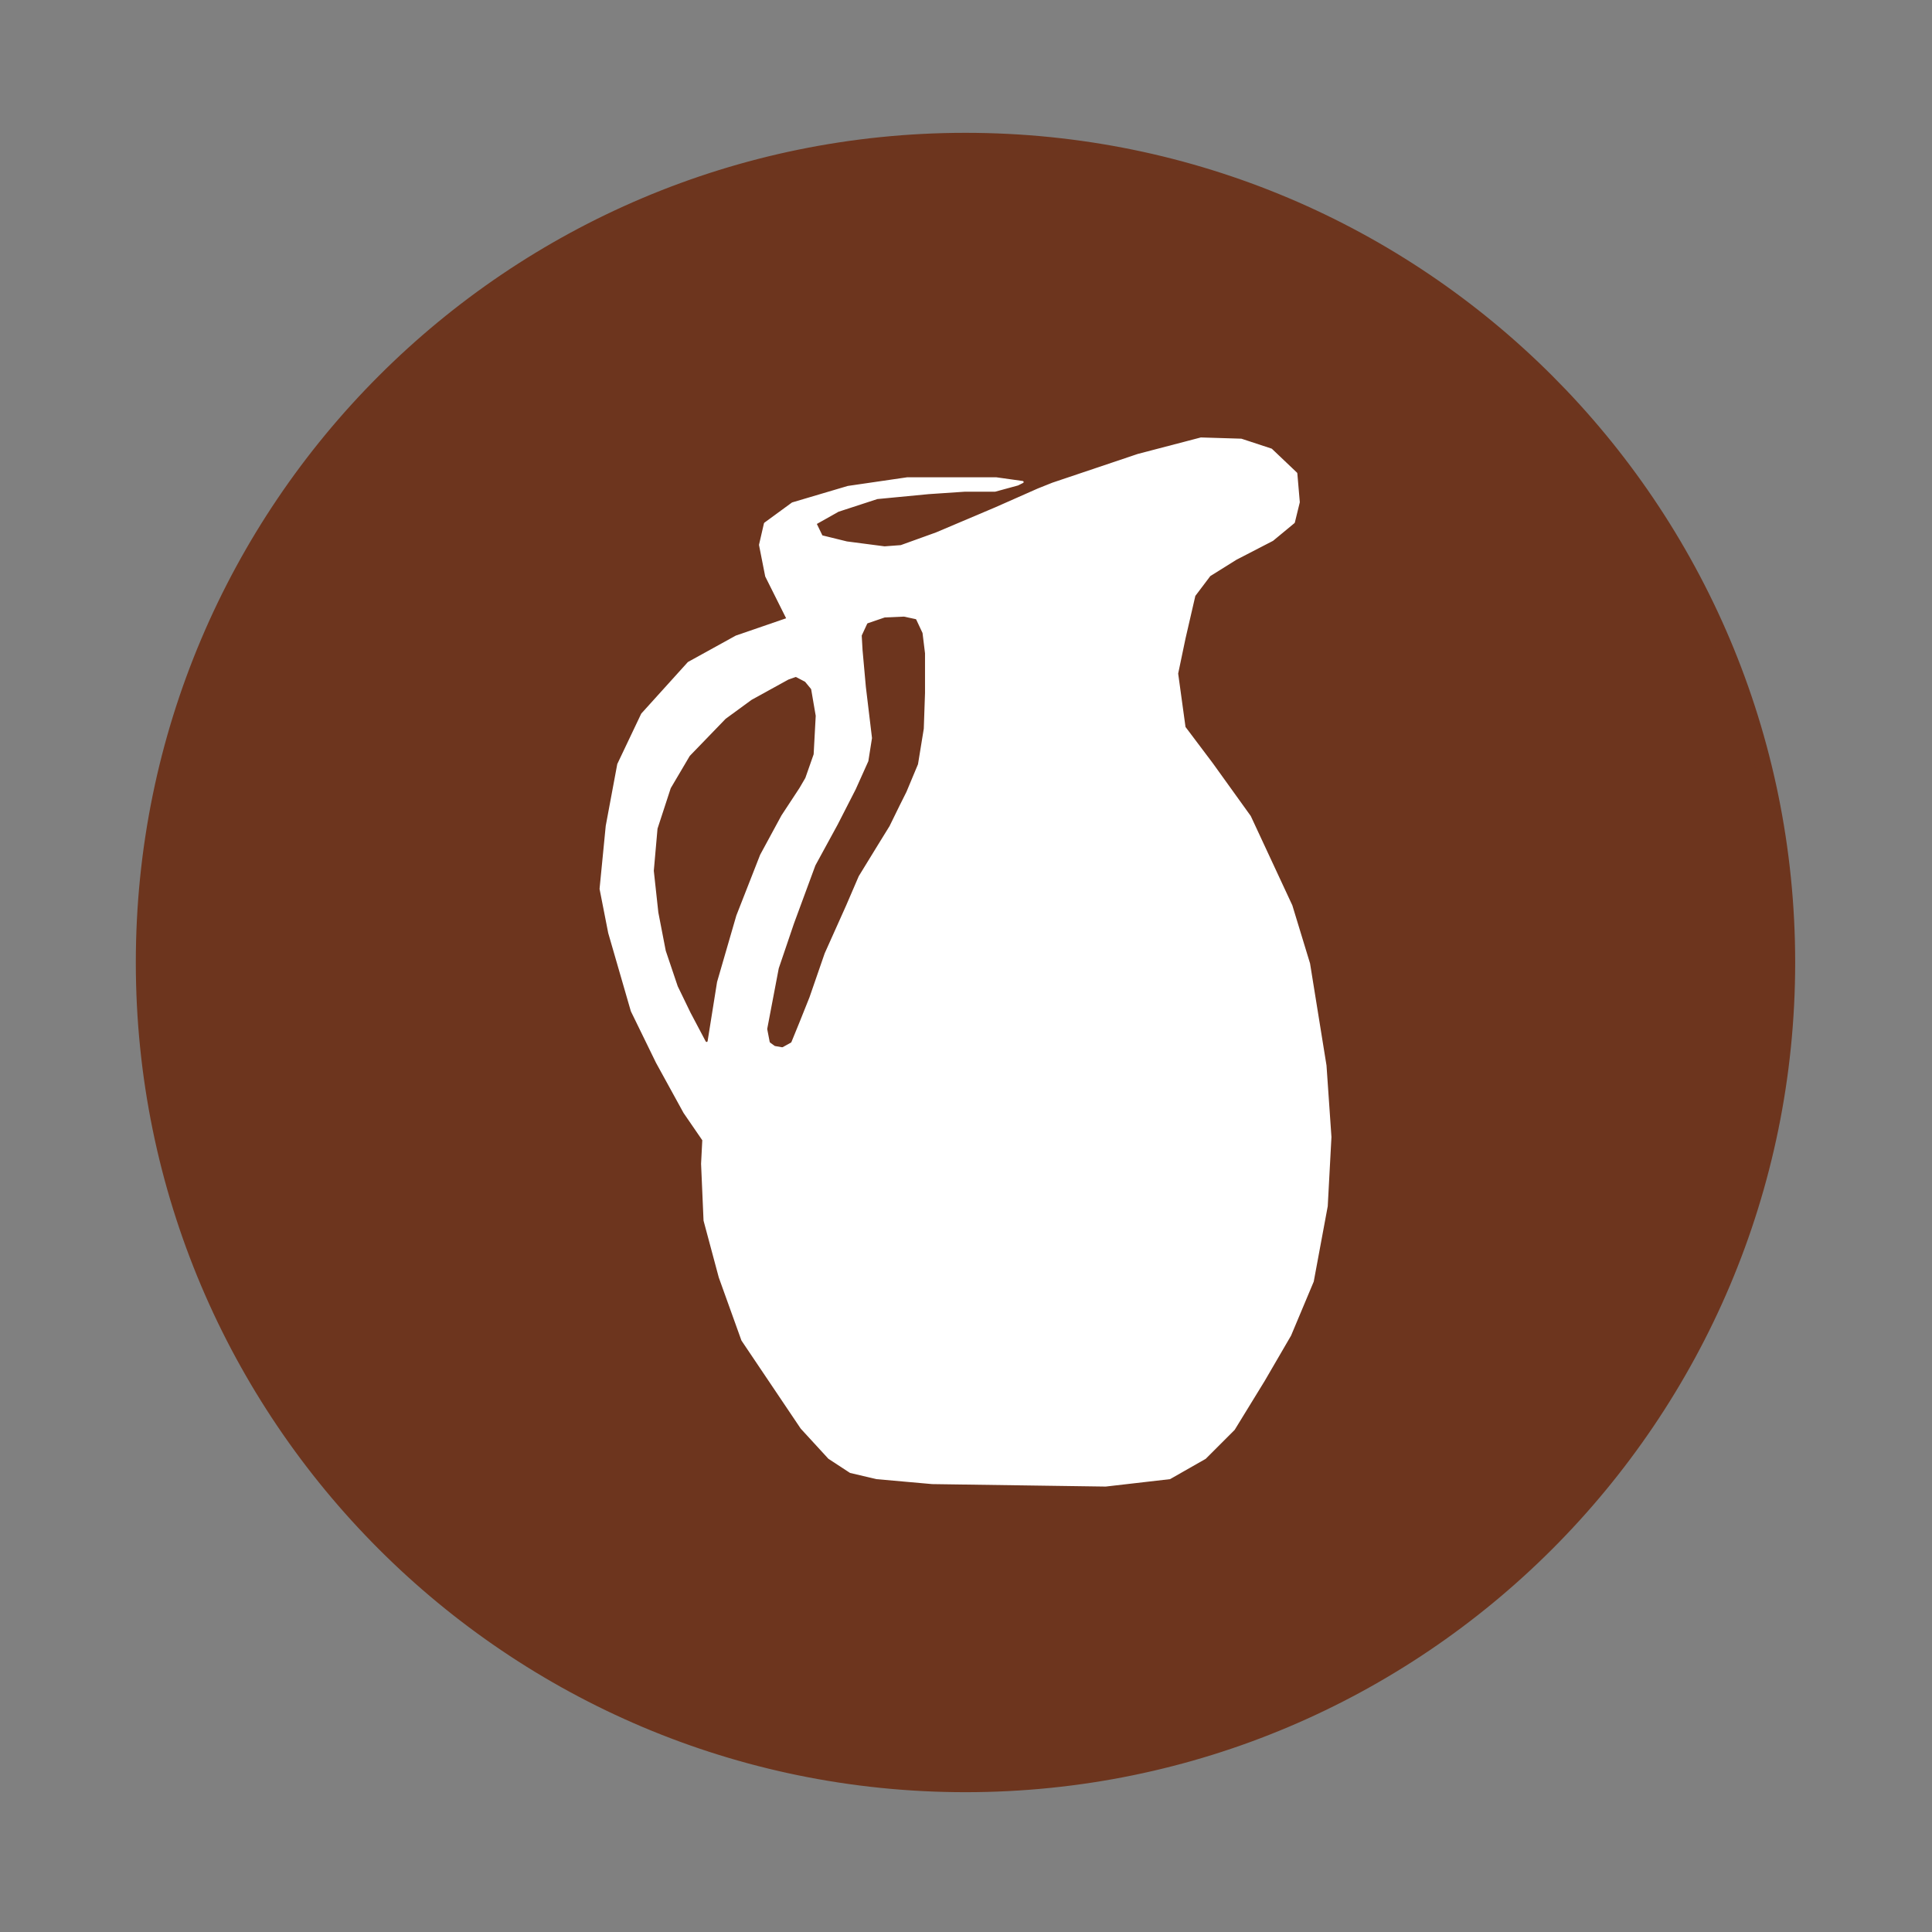
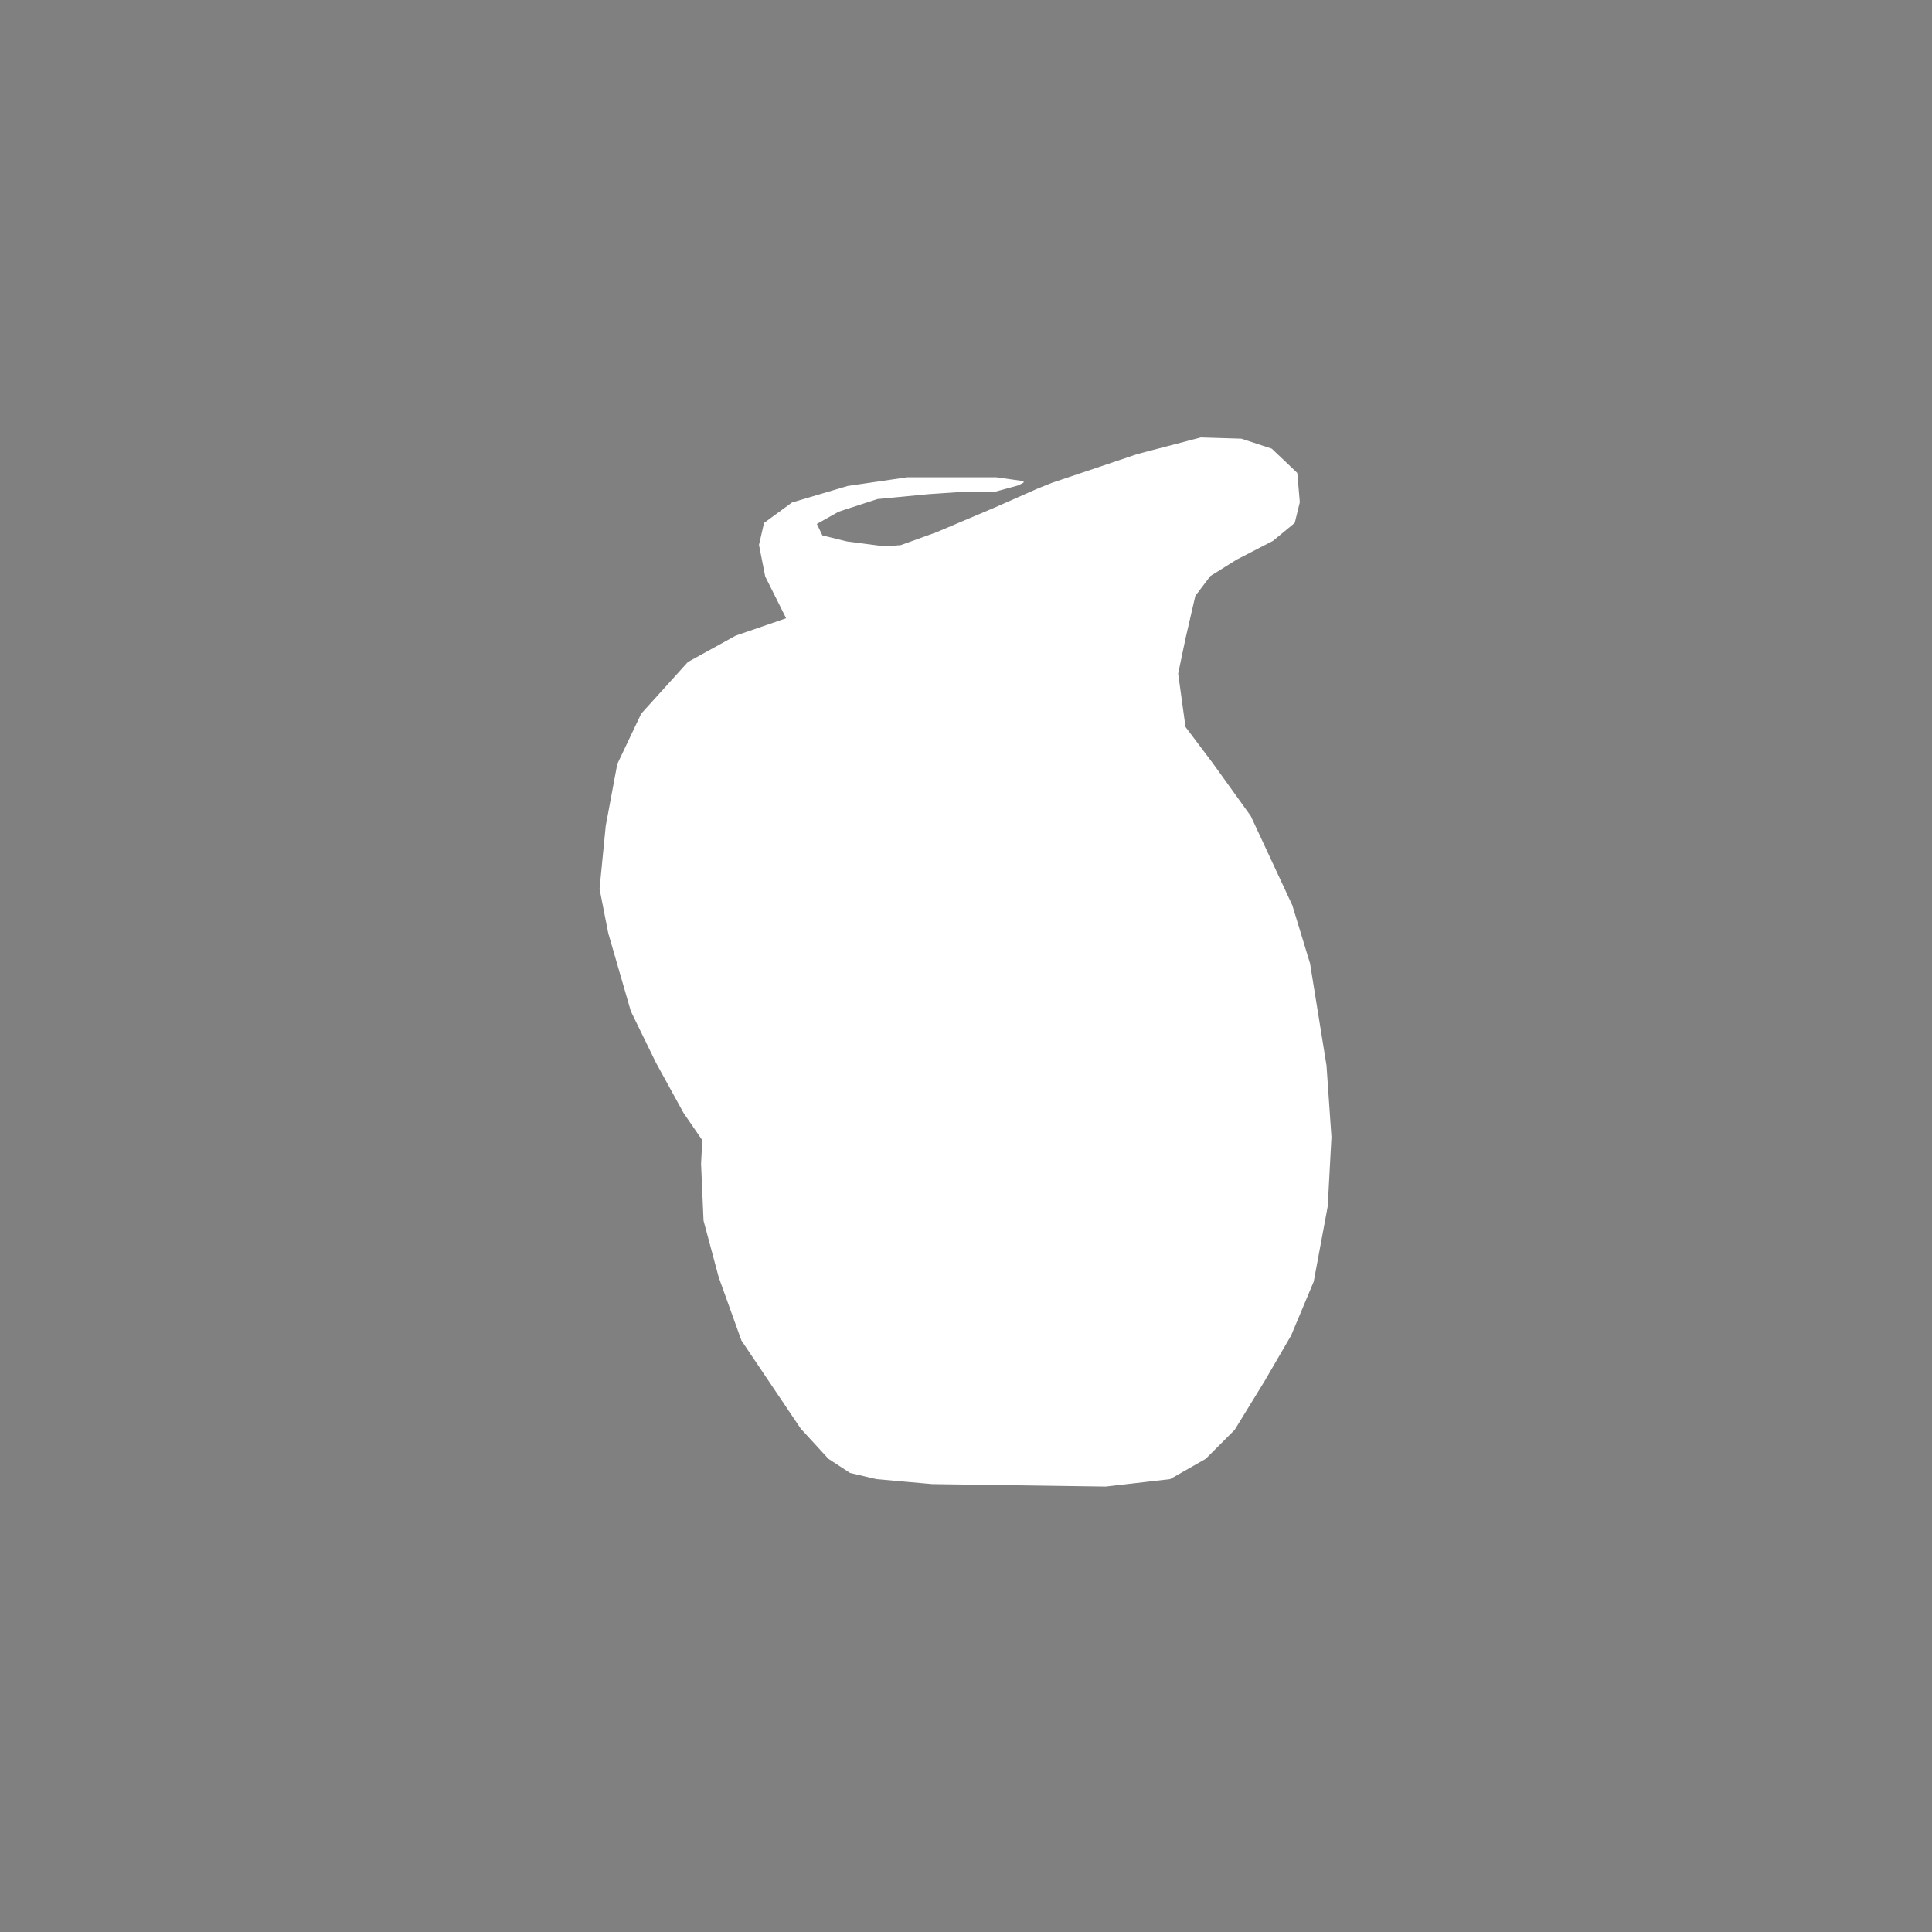
- <svg xmlns="http://www.w3.org/2000/svg" xmlns:ns1="http://www.inkscape.org/namespaces/inkscape" xmlns:ns2="http://sodipodi.sourceforge.net/DTD/sodipodi-0.dtd" version="1.1" id="svg4209" x="0px" y="0px" viewBox="0 0 262.2 262.2" style="enable-background:new 0 0 262.2 262.2;" xml:space="preserve">
+ <svg xmlns="http://www.w3.org/2000/svg" xmlns:ns1="http://www.inkscape.org/namespaces/inkscape" version="1.1" id="svg4209" x="0px" y="0px" viewBox="0 0 262.2 262.2" style="enable-background:new 0 0 262.2 262.2;" xml:space="preserve">
  <rect x="0" y="0" width="262.2" height="262.2" fill="#808080" stroke="none" />
  <style type="text/css">
	.st0{fill:#6D351E;stroke:#6D351E;stroke-width:0.4;stroke-linecap:round;stroke-linejoin:round;}
	.st1{fill:#FFFFFF;stroke:#FFFFFF;stroke-width:0.05;stroke-linecap:round;stroke-linejoin:round;}
	.st2{fill:#6D351E;stroke:#6D351E;stroke-width:0.05;stroke-linejoin:round;}
	.st3{fill:#6D351E;stroke:#6D351E;stroke-width:0.05;stroke-linecap:round;stroke-linejoin:round;}
</style>
  <g id="layer1_1_" transform="translate(0,-680.315)" ns1:groupmode="layer" ns1:label="Capa 1">
    <g id="g4979" transform="matrix(5.577,0,0,5.577,-1073.879,-1027.35)">
      <g id="g4972">
-         <path id="path3230-0-5" ns2:cx="21.573027" ns2:cy="29.287827" ns2:rx="18.363815" ns2:ry="18.720394" ns2:type="arc" class="st0" d="     M236.04,329.62c0,11.04-8.95,19.99-19.99,19.99c-11.04,0-19.99-8.95-19.99-19.99c0-11.04,8.95-19.99,19.99-19.99     C227.09,309.63,236.04,318.57,236.04,329.62z" />
        <g id="g4264" transform="translate(-72.47,306.218)">
          <path id="path4240" ns1:connector-curvature="0" class="st1" d="M290.64,11.75l2.08-0.7l1.53-0.4l0.98,0.03l0.73,0.24      l0.61,0.58l0.06,0.7l-0.12,0.49l-0.52,0.43l-0.89,0.46l-0.64,0.4l-0.37,0.49l-0.24,1.04l-0.18,0.86l0.18,1.31l0.67,0.89      l0.92,1.28l1.01,2.17l0.43,1.41l0.4,2.48l0.12,1.74l-0.09,1.68l-0.34,1.83l-0.55,1.31l-0.64,1.1l-0.73,1.19l-0.7,0.7l-0.86,0.49      l-1.56,0.18l-4.22-0.06l-1.35-0.12l-0.64-0.15l-0.52-0.34l-0.67-0.73l-1.44-2.14l-0.55-1.53l-0.37-1.38l-0.06-1.38l0.03-0.58      l-0.46-0.67l-0.67-1.22l-0.61-1.25l-0.55-1.9l-0.21-1.07l0.15-1.53l0.28-1.5l0.58-1.22l1.13-1.25l1.16-0.64l1.25-0.43      l-0.52-1.04l-0.15-0.76l0.12-0.52l0.67-0.49l1.35-0.4l1.44-0.21h1.1h1.07l0.64,0.09l-0.12,0.06l-0.55,0.15h-0.73l-0.89,0.06      l-1.25,0.12l-0.95,0.31l-0.55,0.31l0.15,0.31l0.61,0.15l0.92,0.12l0.4-0.03l0.86-0.31l1.44-0.61l1.04-0.46L290.64,11.75z" />
-           <path id="path4253" ns1:connector-curvature="0" class="st2" d="M282.22,25.31l0.23-1.44l0.47-1.62l0.58-1.48l0.52-0.96      l0.44-0.67l0.14-0.24l0.2-0.57l0.05-0.93l-0.11-0.64l-0.14-0.17l-0.21-0.11l-0.17,0.06l-0.89,0.49l-0.63,0.46l-0.87,0.9      l-0.46,0.78l-0.32,0.98l-0.09,1.02l0.11,1.01l0.18,0.93l0.29,0.86l0.31,0.64L282.22,25.31z" />
-           <path id="path4255" ns1:connector-curvature="0" class="st3" d="M286.15,15.17l0.41-0.14l0.46-0.02l0.28,0.06l0.15,0.32      l0.06,0.49v0.96l-0.03,0.87l-0.14,0.86l-0.28,0.67l-0.17,0.34l-0.24,0.49l-0.29,0.47l-0.46,0.75l-0.31,0.72l-0.52,1.16      l-0.37,1.07l-0.24,0.6l-0.2,0.49l-0.2,0.11l-0.17-0.03l-0.11-0.08l-0.06-0.31l0.28-1.47l0.37-1.09l0.52-1.41l0.54-0.99      l0.44-0.86l0.31-0.69l0.09-0.57l-0.15-1.25l-0.08-0.89l-0.02-0.35L286.15,15.17z" />
        </g>
      </g>
    </g>
  </g>
</svg>